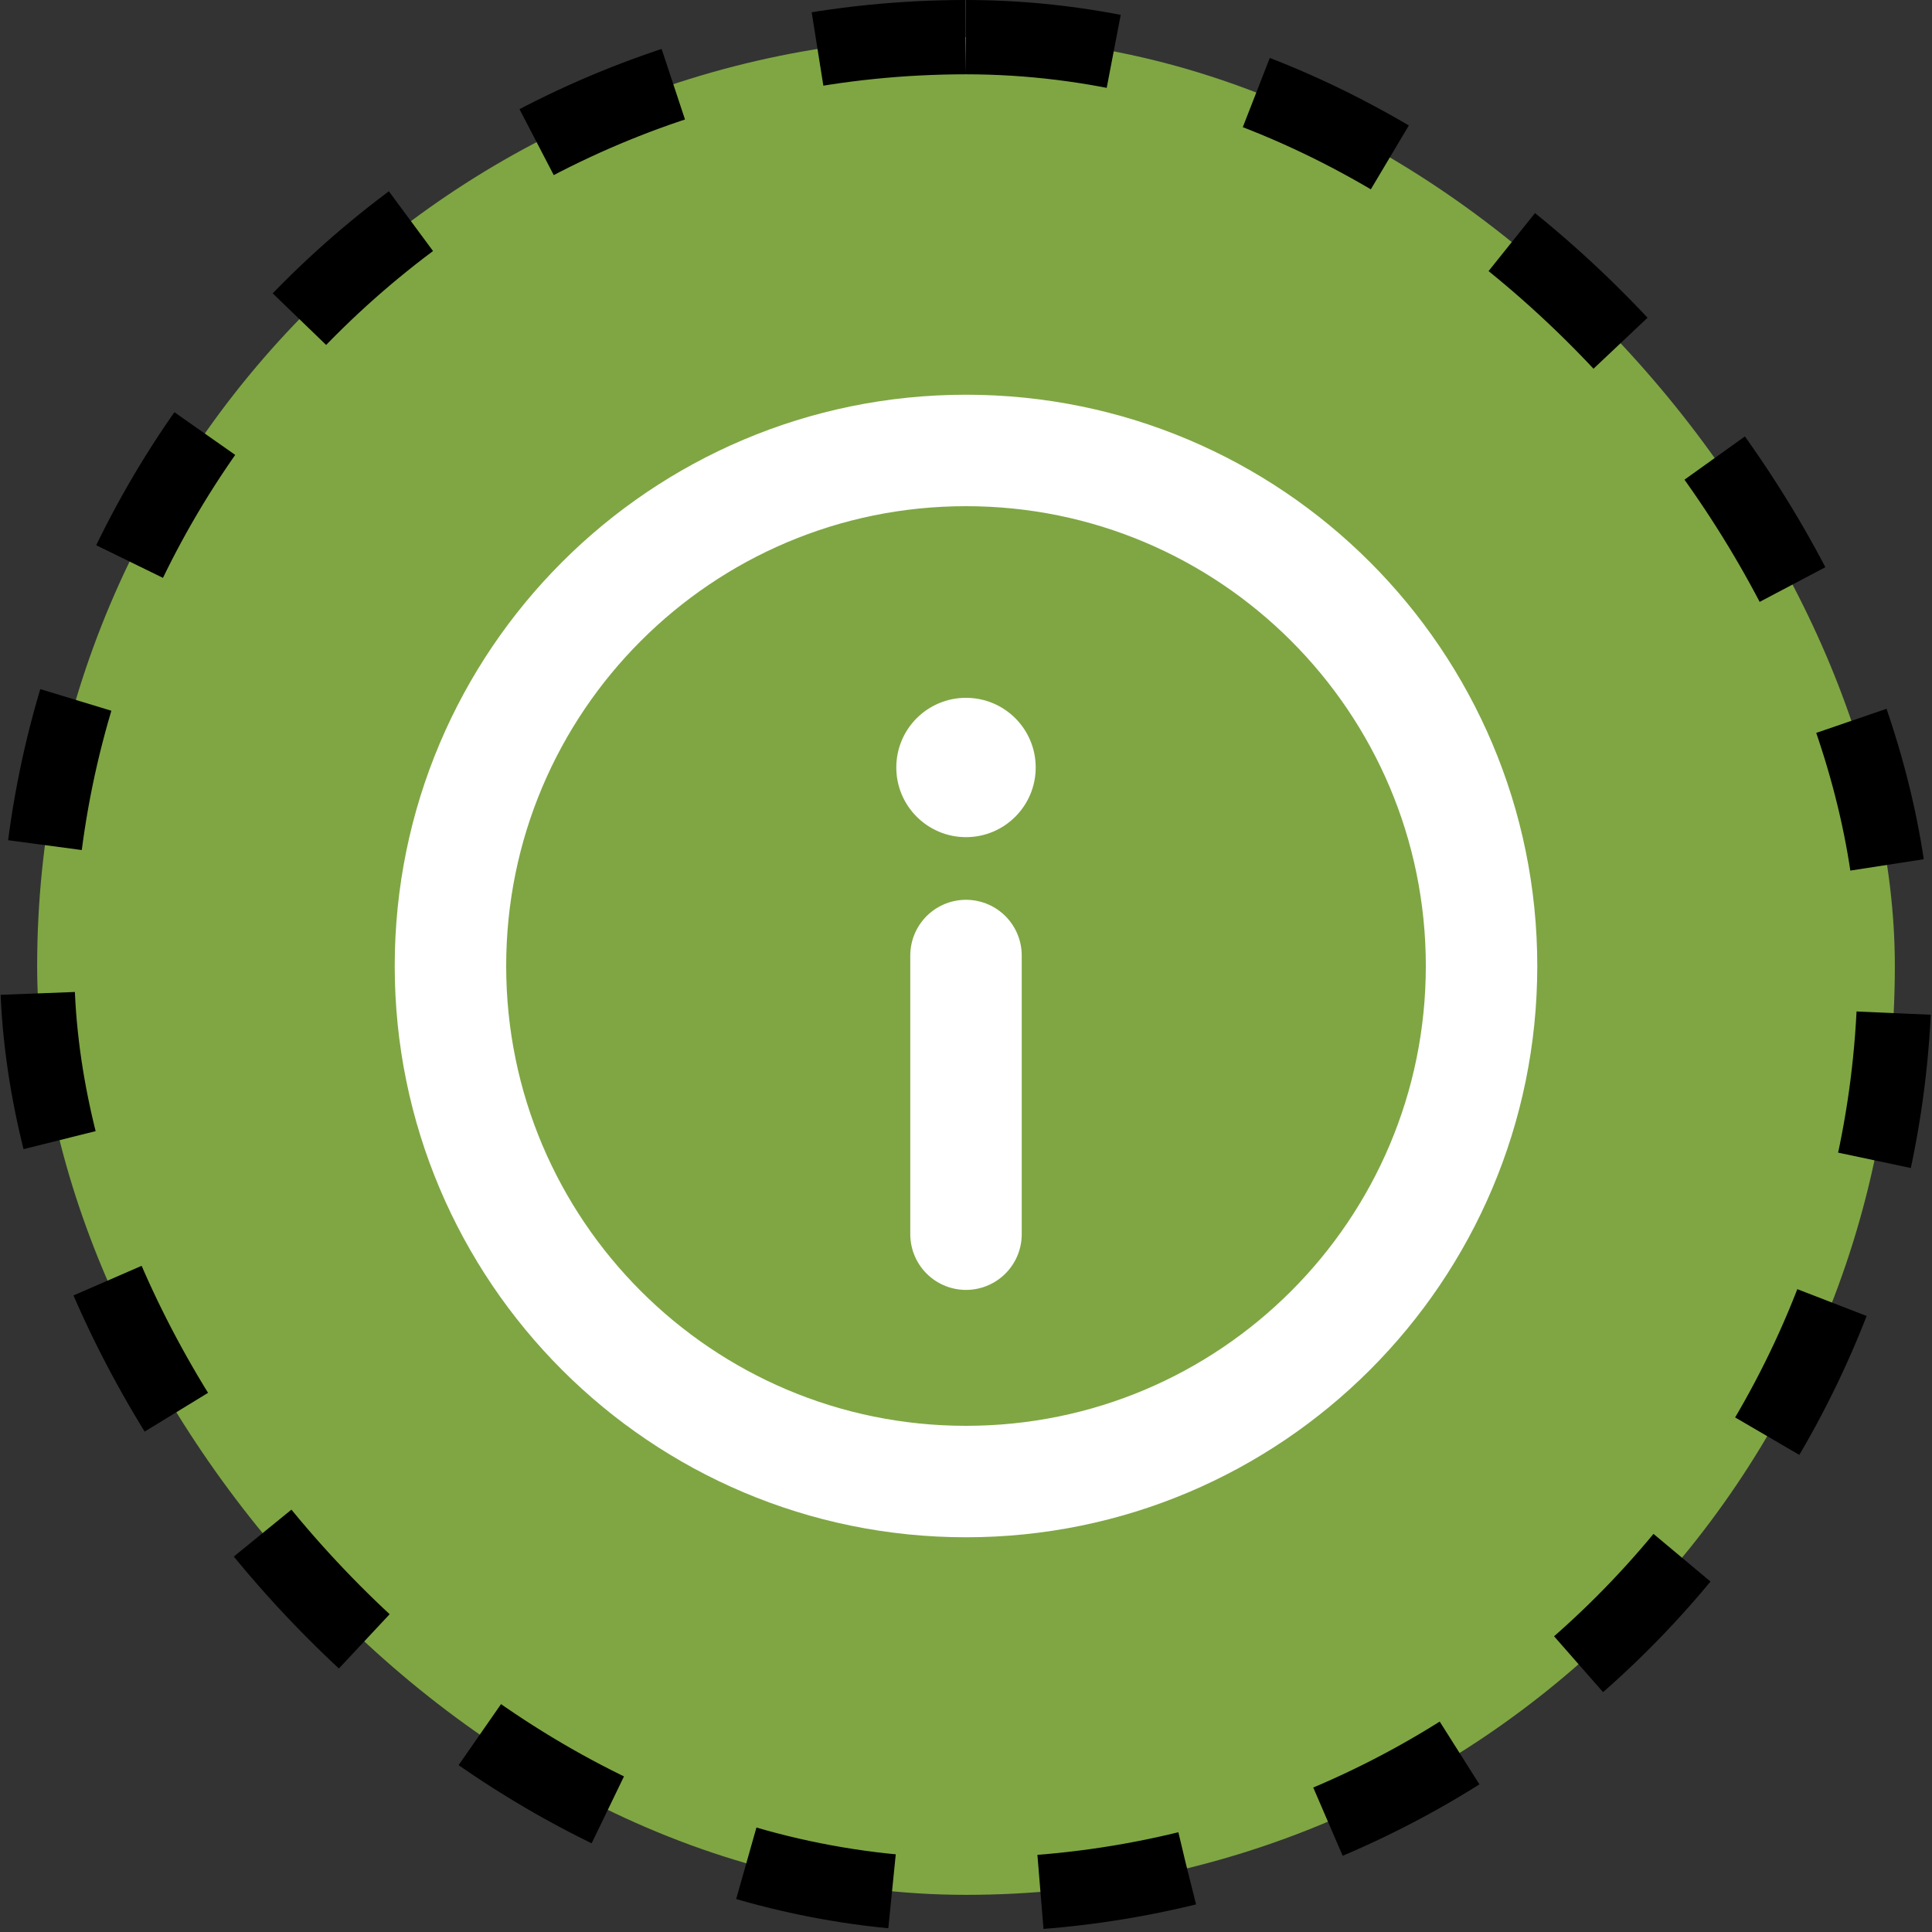
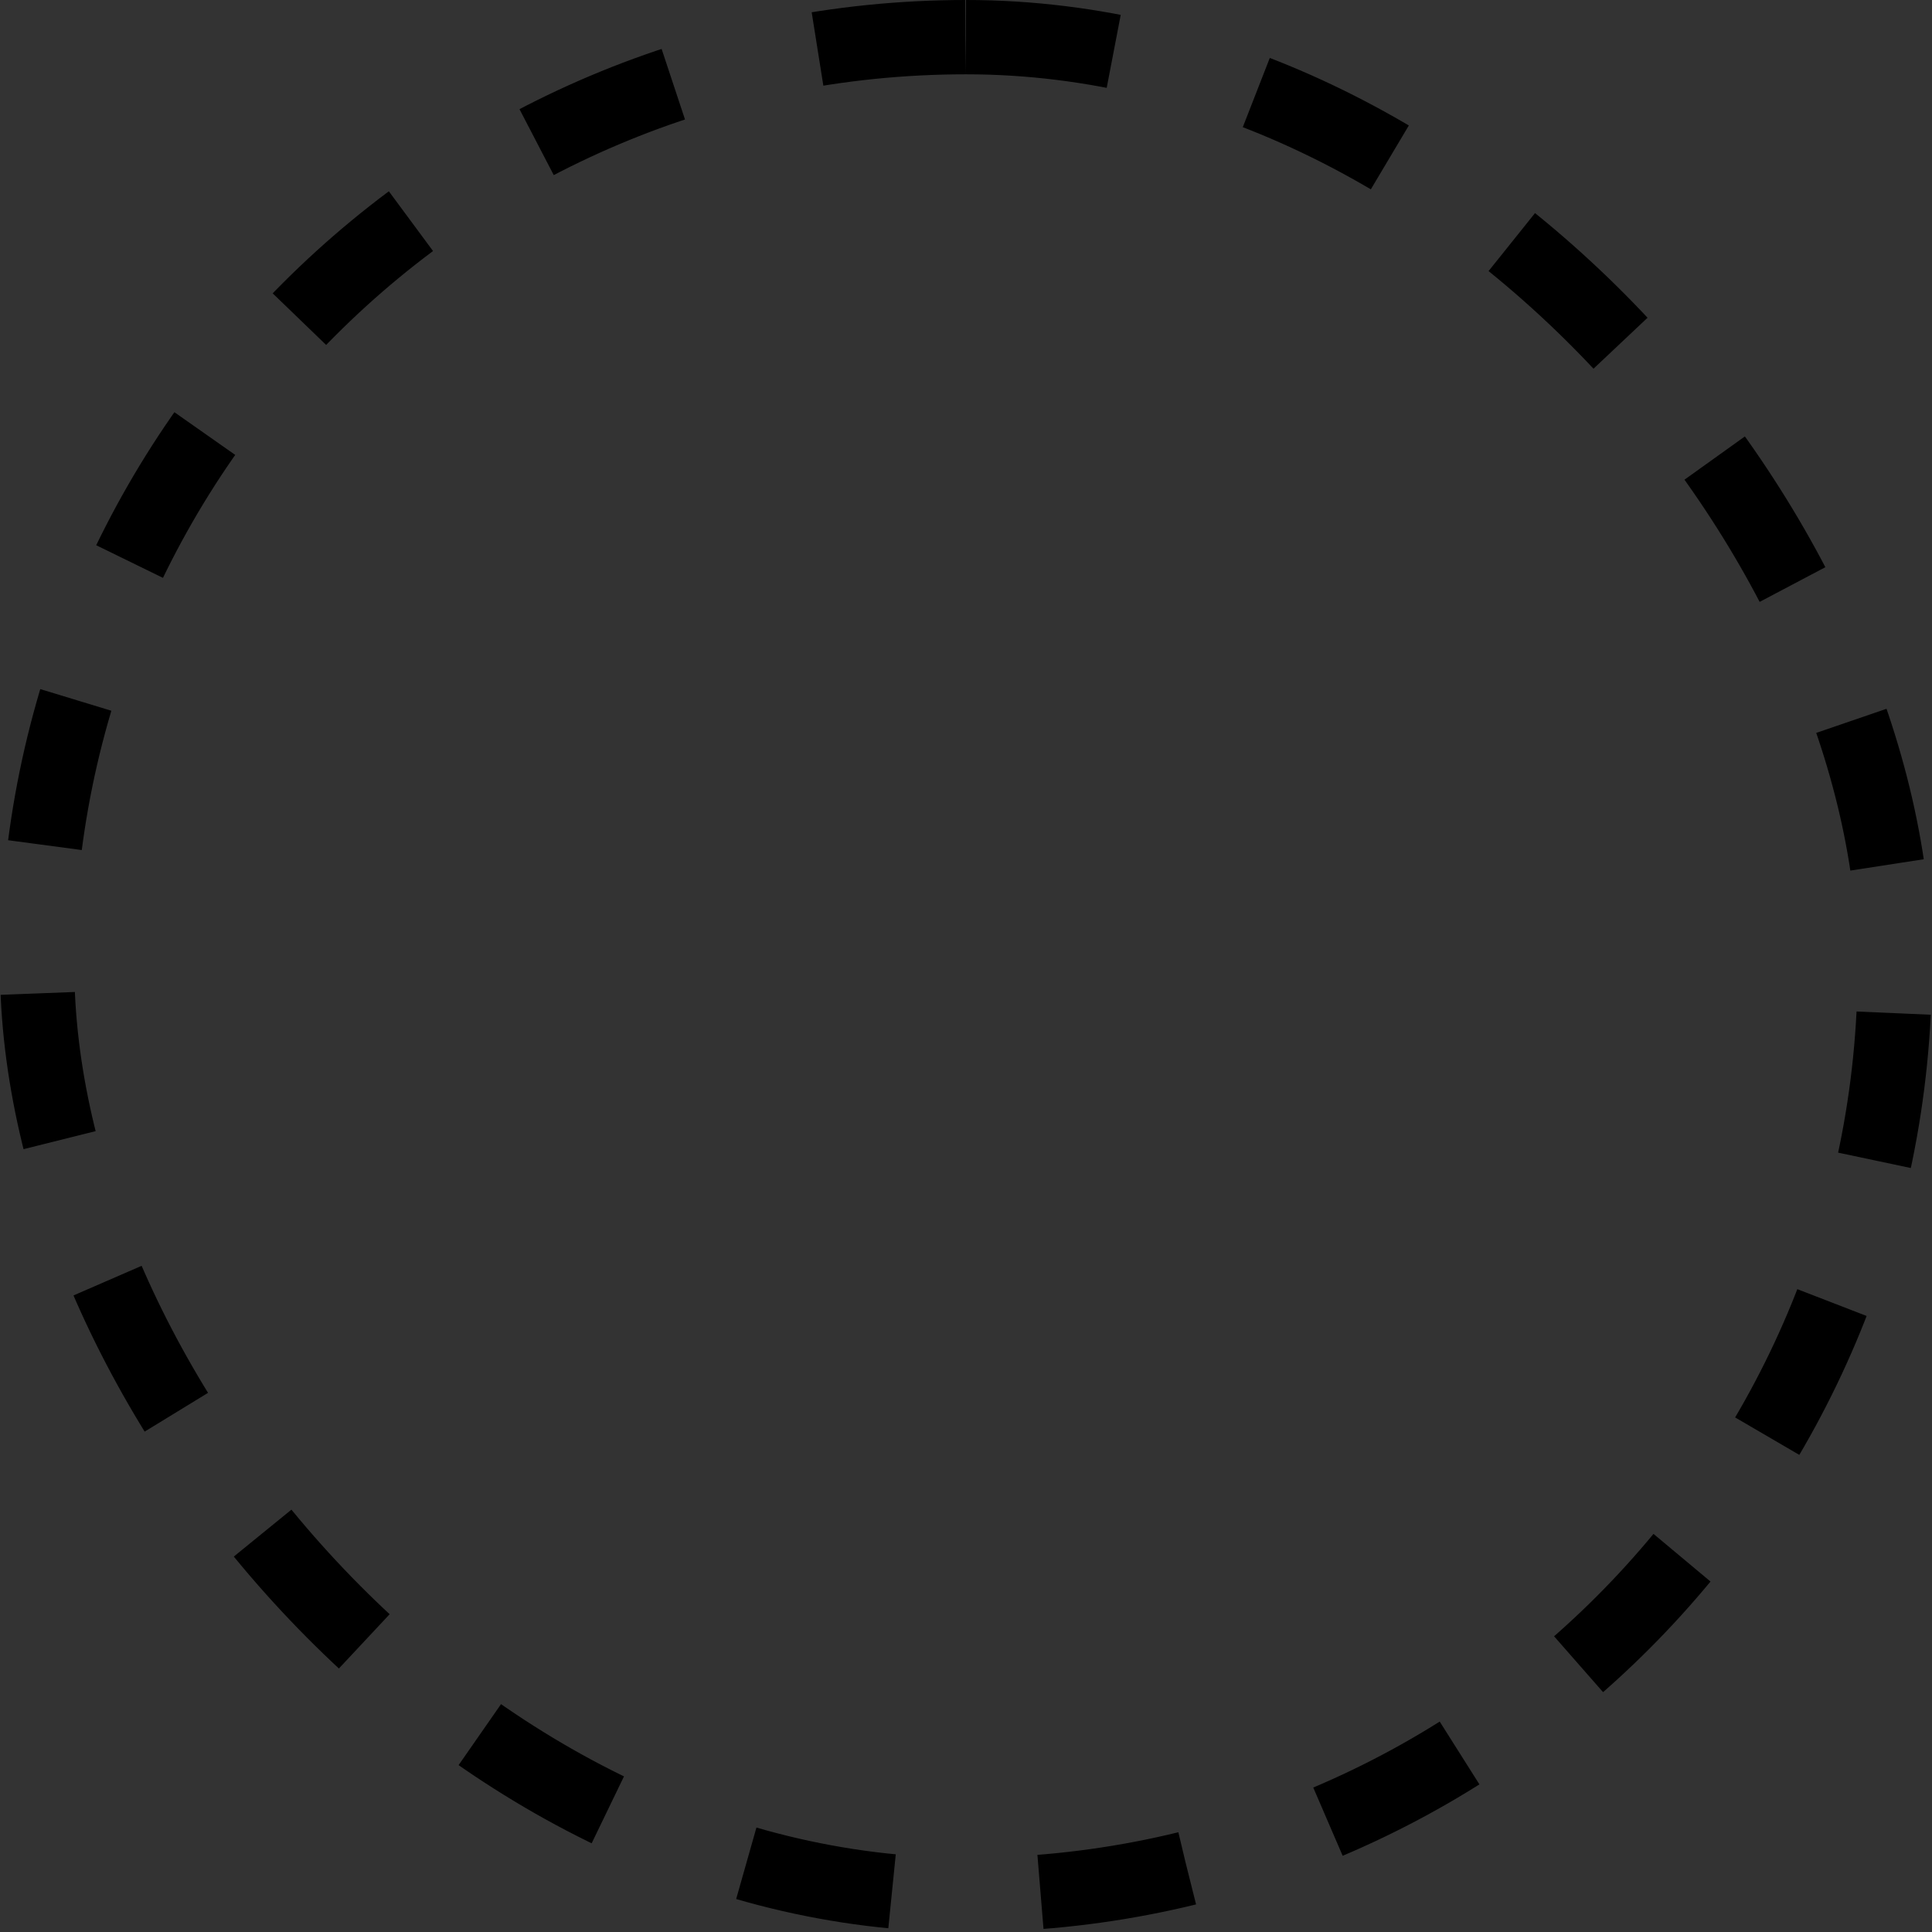
<svg xmlns="http://www.w3.org/2000/svg" width="26" height="26" viewBox="0 0 26 26" fill="none">
  <rect x="0" y="0" width="26" height="26" fill="#333333" stroke="none" />
-   <rect x="0.5" y="0.5" width="25" height="25" rx="12.5" fill="#7FA643" />
  <rect x="0.5" y="0.5" width="25" height="25" rx="12.5" stroke="black" stroke-dasharray="2 2" />
-   <path d="M13 19.938C16.831 19.938 19.938 16.831 19.938 13C19.938 9.169 16.831 6.062 13 6.062C9.169 6.062 6.062 9.169 6.062 13C6.062 16.831 9.169 19.938 13 19.938Z" stroke="white" stroke-width="1.5" />
-   <path d="M13 12.859V16.609" stroke="white" stroke-width="1.5" stroke-linecap="round" />
-   <path d="M13 11.266C13.518 11.266 13.938 10.846 13.938 10.328C13.938 9.81 13.518 9.391 13 9.391C12.482 9.391 12.062 9.81 12.062 10.328C12.062 10.846 12.482 11.266 13 11.266Z" fill="white" />
</svg>